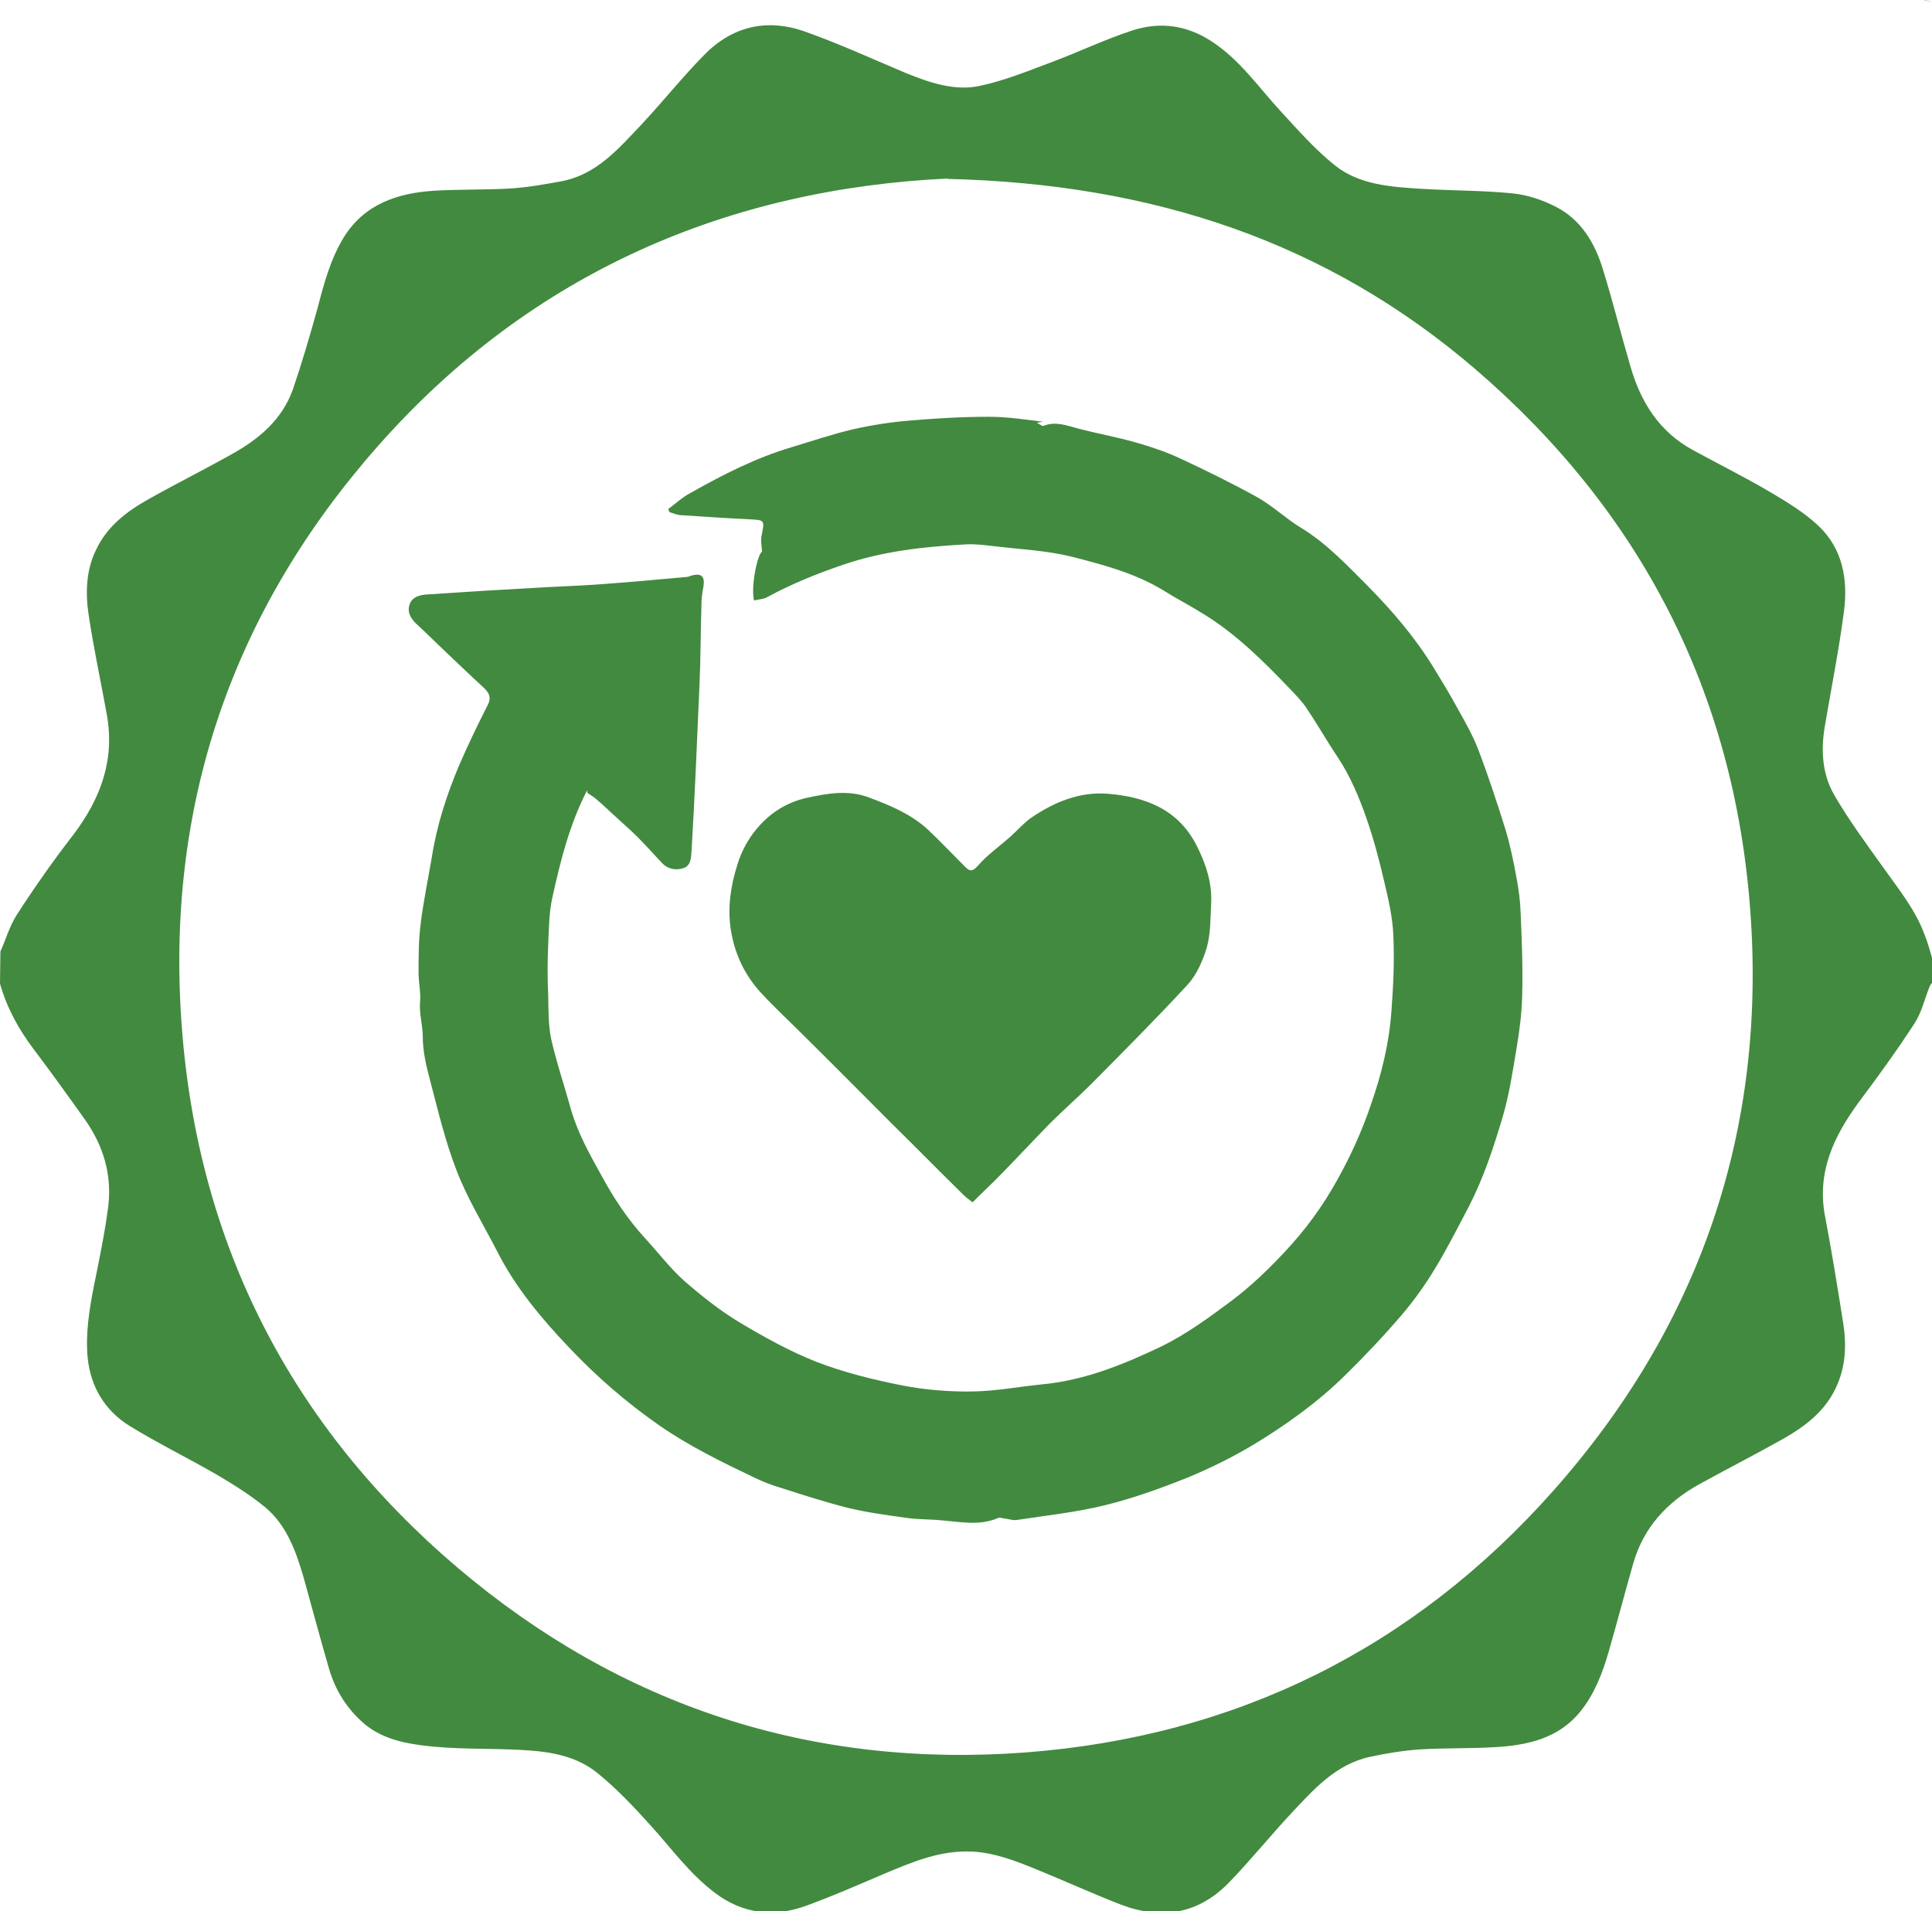
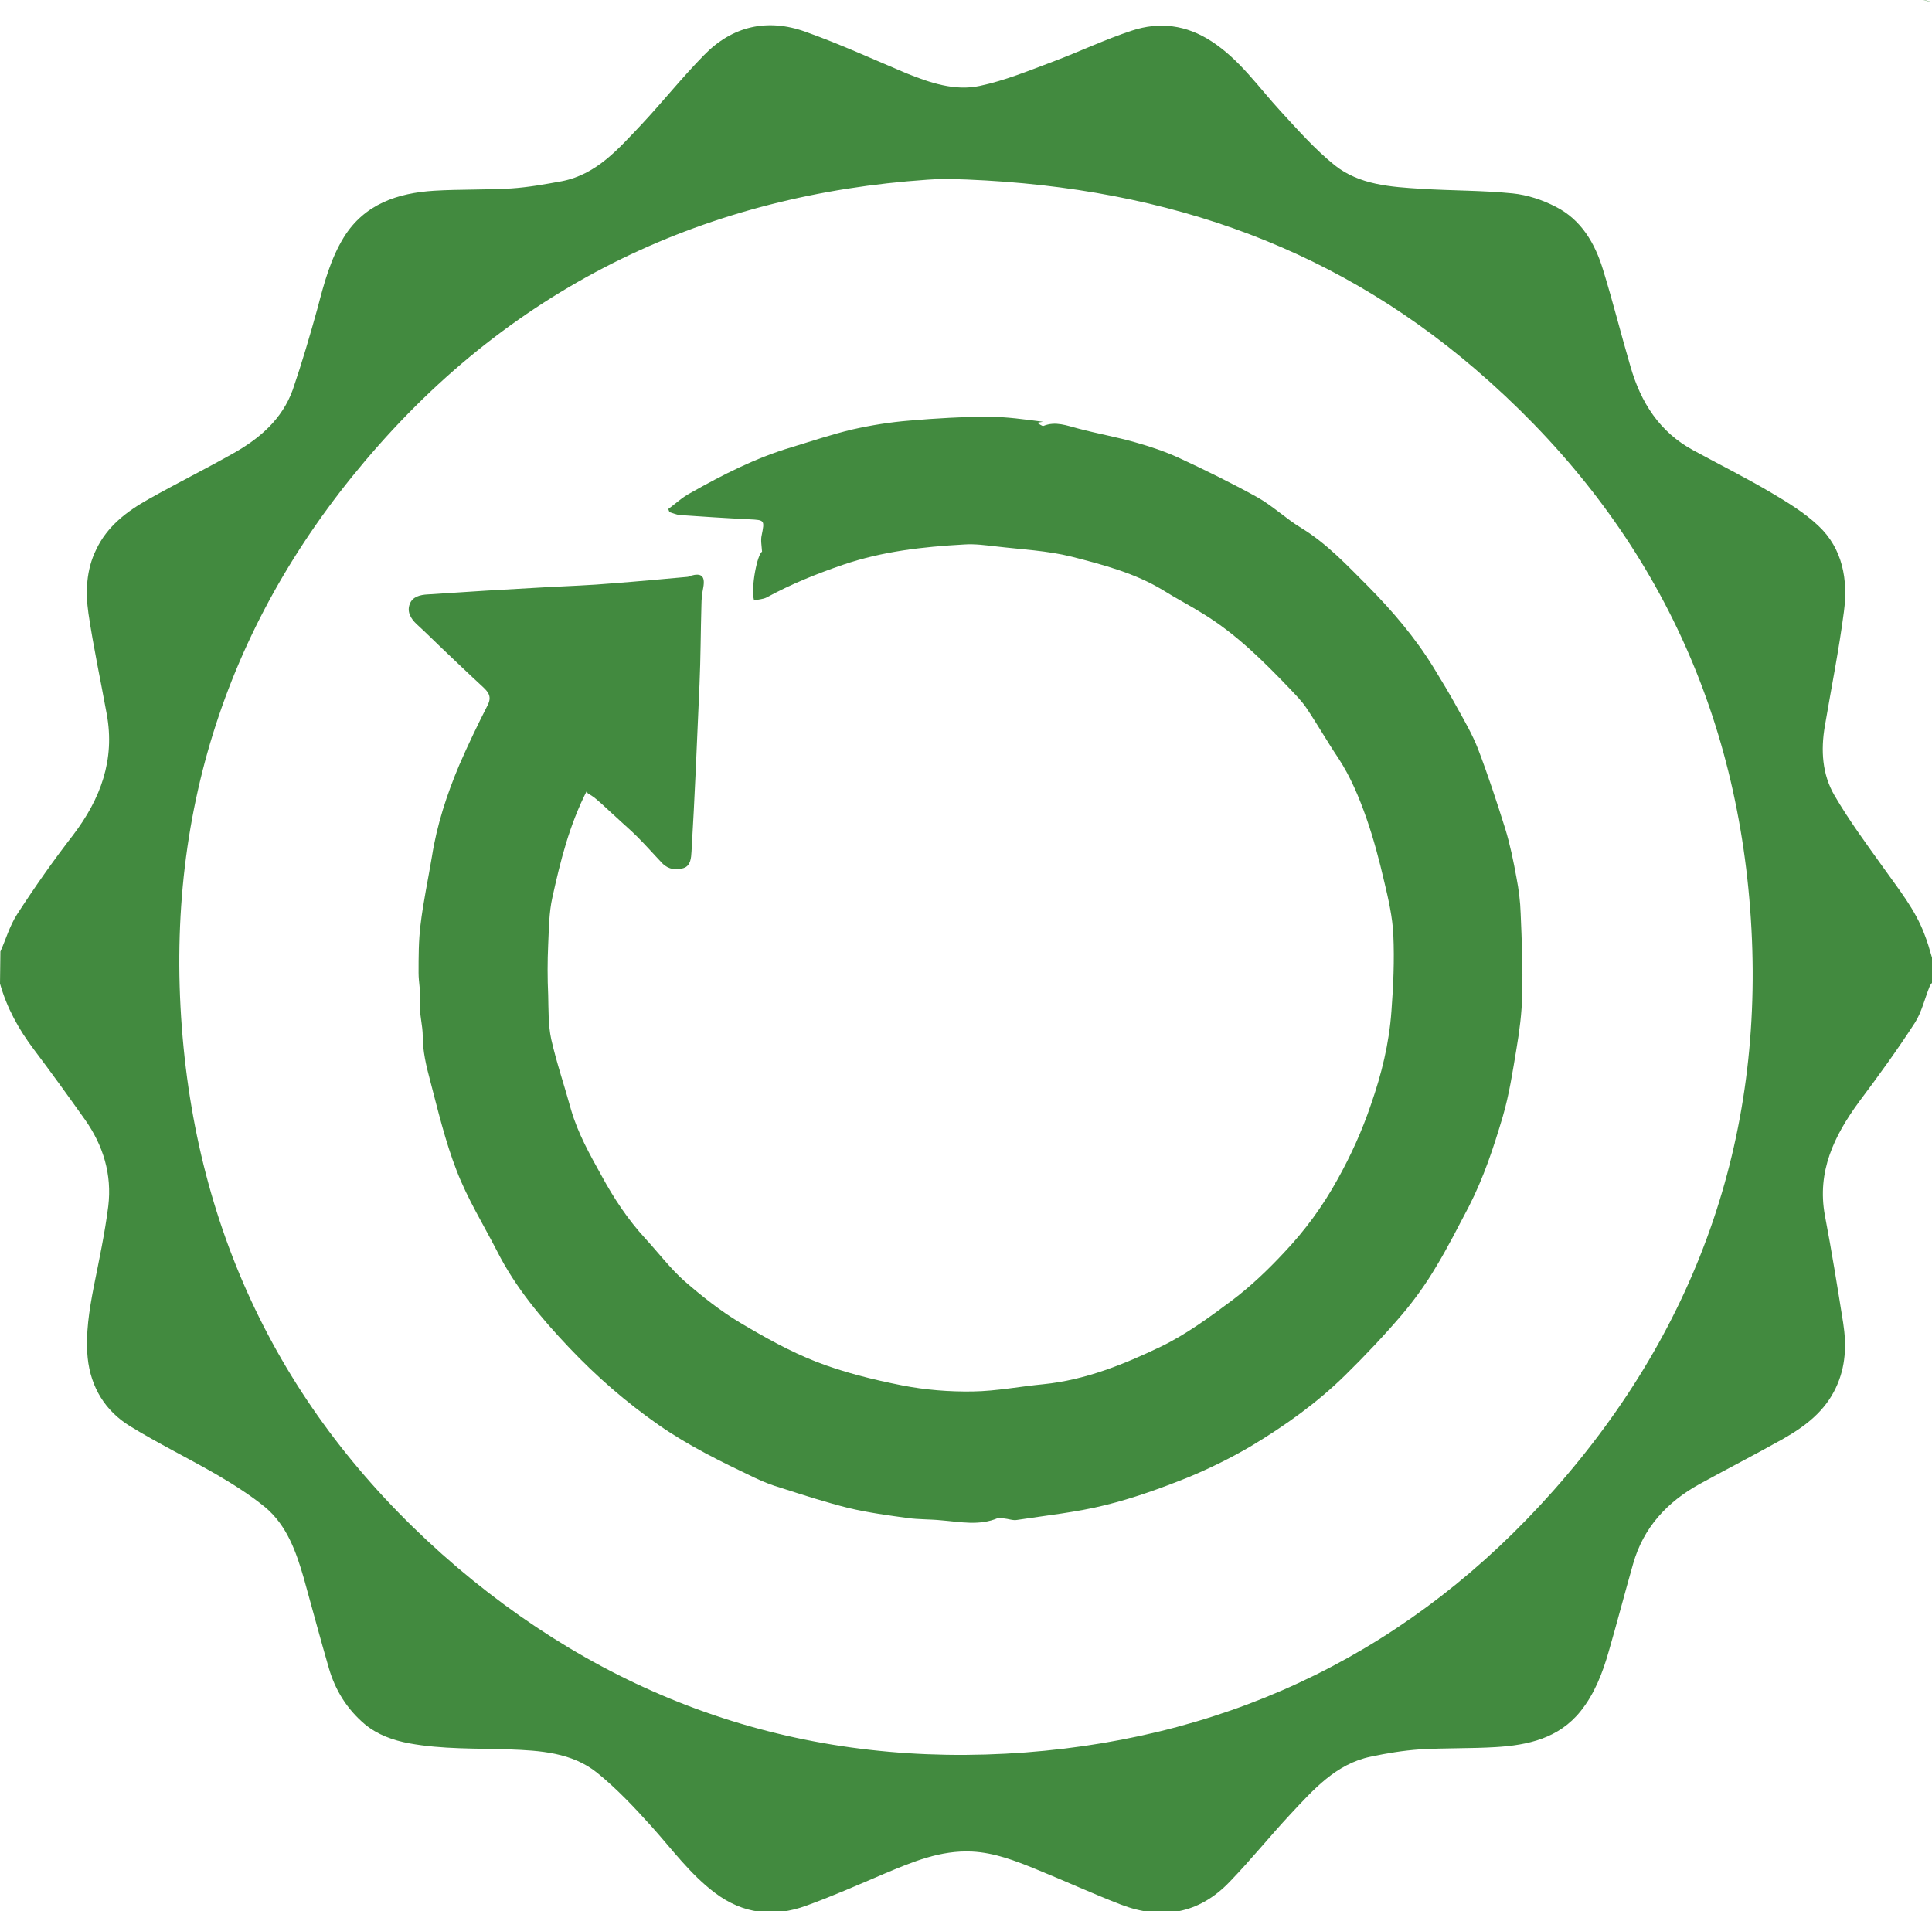
<svg xmlns="http://www.w3.org/2000/svg" xml:space="preserve" width="30.887mm" height="30.556mm" version="1.1" style="shape-rendering:geometricPrecision; text-rendering:geometricPrecision; image-rendering:optimizeQuality; fill-rule:evenodd; clip-rule:evenodd" viewBox="0 0 50.68 50.13">
  <defs>
    <style type="text/css">
   
    .fil0 {fill:#428A3F;fill-rule:nonzero}
   
  </style>
  </defs>
  <g id="Layer_x0020_1">
    <g>
      <path class="fil0" d="M24.86 4.68c-5.71,0.27 -10.89,2.43 -14.93,7 -3.85,4.35 -5.6,9.47 -5.16,15.27 0.43,5.7 2.87,10.46 7.23,14.17 4.29,3.64 9.3,5.27 14.9,4.85 5.52,-0.42 10.18,-2.73 13.85,-6.87 3.85,-4.34 5.6,-9.47 5.16,-15.26 -0.43,-5.69 -2.87,-10.43 -7.21,-14.16 -3.88,-3.33 -8.44,-4.86 -13.84,-4.99zm25.59 -4.68c0.08,0 0.15,0.03 0.23,0.05l-0.23 -0.05zm-50.44 24.96c0.14,-0.31 0.24,-0.67 0.44,-0.98 0.46,-0.71 0.95,-1.41 1.47,-2.08 0.72,-0.95 1.1,-1.97 0.88,-3.17 -0.16,-0.88 -0.35,-1.76 -0.48,-2.64 -0.08,-0.56 -0.06,-1.14 0.2,-1.67 0.29,-0.62 0.81,-1.01 1.38,-1.33 0.73,-0.41 1.47,-0.78 2.2,-1.19 0.7,-0.39 1.3,-0.9 1.58,-1.68 0.24,-0.7 0.45,-1.42 0.65,-2.14 0.17,-0.65 0.34,-1.29 0.69,-1.86 0.54,-0.87 1.41,-1.16 2.37,-1.22 0.67,-0.04 1.35,-0.02 2.02,-0.06 0.45,-0.03 0.89,-0.11 1.33,-0.19 0.92,-0.18 1.49,-0.86 2.09,-1.49 0.56,-0.6 1.07,-1.24 1.64,-1.82 0.74,-0.76 1.66,-0.97 2.66,-0.61 0.9,0.32 1.77,0.72 2.65,1.09 0.62,0.25 1.27,0.47 1.92,0.33 0.66,-0.14 1.29,-0.4 1.93,-0.64 0.69,-0.26 1.36,-0.58 2.06,-0.81 0.73,-0.24 1.43,-0.15 2.09,0.28 0.74,0.48 1.23,1.2 1.81,1.83 0.45,0.49 0.9,1 1.42,1.42 0.65,0.52 1.48,0.57 2.28,0.62 0.8,0.05 1.6,0.04 2.39,0.12 0.39,0.04 0.78,0.17 1.13,0.35 0.67,0.34 1.03,0.96 1.24,1.65 0.26,0.84 0.47,1.69 0.72,2.54 0.27,0.94 0.76,1.72 1.65,2.2 0.68,0.37 1.38,0.72 2.04,1.11 0.44,0.26 0.88,0.53 1.24,0.87 0.64,0.6 0.78,1.42 0.67,2.25 -0.13,1 -0.33,2 -0.5,3 -0.11,0.64 -0.07,1.27 0.25,1.82 0.39,0.67 0.85,1.29 1.3,1.92 0.39,0.55 0.82,1.08 1.06,1.72 0.08,0.2 0.14,0.41 0.2,0.62l0 0.66c-0.02,0.03 -0.05,0.06 -0.06,0.09 -0.13,0.32 -0.21,0.68 -0.39,0.96 -0.46,0.71 -0.96,1.4 -1.47,2.08 -0.65,0.89 -1.1,1.82 -0.89,2.97 0.18,0.94 0.33,1.88 0.48,2.82 0.09,0.58 0.07,1.15 -0.19,1.7 -0.29,0.62 -0.8,1.01 -1.38,1.34 -0.73,0.41 -1.47,0.79 -2.2,1.19 -0.85,0.47 -1.47,1.14 -1.74,2.09 -0.22,0.77 -0.42,1.54 -0.64,2.3 -0.16,0.56 -0.37,1.11 -0.74,1.57 -0.57,0.71 -1.38,0.89 -2.23,0.94 -0.66,0.04 -1.33,0.02 -1.99,0.06 -0.43,0.03 -0.86,0.1 -1.28,0.19 -0.92,0.19 -1.51,0.87 -2.11,1.51 -0.54,0.58 -1.04,1.2 -1.59,1.77 -0.81,0.85 -1.79,1.01 -2.86,0.6 -0.75,-0.29 -1.49,-0.63 -2.23,-0.93 -0.54,-0.22 -1.08,-0.43 -1.67,-0.46 -0.83,-0.04 -1.56,0.27 -2.3,0.58 -0.68,0.29 -1.36,0.59 -2.05,0.84 -0.85,0.31 -1.66,0.22 -2.4,-0.34 -0.65,-0.49 -1.12,-1.14 -1.66,-1.74 -0.45,-0.5 -0.91,-0.99 -1.43,-1.41 -0.66,-0.53 -1.5,-0.58 -2.3,-0.61 -0.88,-0.03 -1.76,0 -2.63,-0.16 -0.42,-0.08 -0.82,-0.22 -1.16,-0.5 -0.46,-0.39 -0.77,-0.88 -0.94,-1.46 -0.23,-0.79 -0.44,-1.58 -0.66,-2.37 -0.2,-0.69 -0.44,-1.38 -1.01,-1.86 -0.39,-0.32 -0.82,-0.59 -1.26,-0.85 -0.76,-0.44 -1.54,-0.82 -2.29,-1.28 -0.65,-0.4 -1.03,-1.02 -1.11,-1.79 -0.06,-0.63 0.04,-1.25 0.16,-1.87 0.14,-0.7 0.29,-1.4 0.38,-2.11 0.1,-0.83 -0.13,-1.59 -0.61,-2.27 -0.44,-0.62 -0.88,-1.23 -1.34,-1.84 -0.4,-0.53 -0.71,-1.09 -0.89,-1.73l0.01 -0.82z" />
    </g>
    <path class="fil0" d="M15.4 20.73c-0.47,0.92 -0.7,1.86 -0.91,2.81 -0.09,0.4 -0.09,0.82 -0.11,1.24 -0.02,0.44 -0.02,0.88 -0,1.32 0.01,0.39 -0,0.79 0.08,1.16 0.14,0.62 0.35,1.23 0.52,1.85 0.18,0.62 0.49,1.17 0.8,1.73 0.32,0.59 0.69,1.15 1.15,1.65 0.34,0.37 0.65,0.78 1.02,1.11 0.46,0.4 0.95,0.79 1.47,1.1 0.64,0.38 1.3,0.75 1.99,1.02 0.72,0.28 1.49,0.47 2.25,0.62 0.61,0.12 1.24,0.17 1.86,0.16 0.62,-0.01 1.23,-0.13 1.85,-0.19 1.1,-0.11 2.11,-0.52 3.09,-0.99 0.66,-0.32 1.27,-0.77 1.86,-1.21 0.49,-0.37 0.94,-0.8 1.36,-1.25 0.55,-0.58 1.02,-1.22 1.41,-1.93 0.35,-0.63 0.64,-1.27 0.87,-1.95 0.28,-0.8 0.48,-1.61 0.54,-2.46 0.05,-0.66 0.08,-1.33 0.05,-1.99 -0.02,-0.47 -0.13,-0.95 -0.24,-1.41 -0.13,-0.56 -0.28,-1.13 -0.47,-1.67 -0.19,-0.54 -0.41,-1.07 -0.73,-1.56 -0.29,-0.43 -0.55,-0.89 -0.84,-1.32 -0.12,-0.18 -0.28,-0.34 -0.43,-0.5 -0.69,-0.72 -1.4,-1.43 -2.26,-1.96 -0.35,-0.22 -0.72,-0.41 -1.07,-0.63 -0.74,-0.45 -1.58,-0.67 -2.4,-0.88 -0.64,-0.16 -1.32,-0.19 -1.99,-0.27 -0.27,-0.03 -0.55,-0.07 -0.83,-0.05 -1.08,0.06 -2.14,0.18 -3.17,0.53 -0.7,0.24 -1.37,0.51 -2.01,0.86 -0.1,0.05 -0.22,0.05 -0.33,0.08 -0.09,-0.36 0.09,-1.22 0.21,-1.28 -0.01,-0.16 -0.04,-0.3 -0.01,-0.43 0.08,-0.4 0.08,-0.4 -0.32,-0.42 -0.61,-0.03 -1.22,-0.07 -1.82,-0.11 -0.09,-0.01 -0.19,-0.05 -0.28,-0.08 -0.01,-0.03 -0.02,-0.05 -0.03,-0.08 0.19,-0.14 0.37,-0.31 0.58,-0.42 0.85,-0.48 1.71,-0.92 2.65,-1.2 0.53,-0.16 1.06,-0.34 1.61,-0.47 0.49,-0.11 0.99,-0.19 1.49,-0.23 0.69,-0.06 1.38,-0.1 2.08,-0.1 0.47,-0 0.94,0.07 1.42,0.13 -0.04,0.01 -0.08,0.01 -0.16,0.03 0.07,0.03 0.14,0.09 0.17,0.08 0.32,-0.13 0.61,-0.01 0.92,0.07 0.49,0.13 1,0.22 1.49,0.36 0.39,0.11 0.78,0.24 1.15,0.41 0.69,0.32 1.38,0.66 2.05,1.03 0.41,0.23 0.76,0.57 1.16,0.81 0.67,0.41 1.2,0.98 1.75,1.53 0.64,0.65 1.23,1.34 1.71,2.12 0.22,0.36 0.44,0.72 0.64,1.09 0.19,0.34 0.39,0.69 0.53,1.05 0.26,0.68 0.49,1.38 0.71,2.08 0.13,0.42 0.22,0.86 0.3,1.3 0.06,0.31 0.1,0.62 0.11,0.94 0.03,0.71 0.06,1.43 0.04,2.14 -0.01,0.47 -0.07,0.94 -0.15,1.41 -0.1,0.6 -0.19,1.2 -0.36,1.78 -0.24,0.81 -0.5,1.6 -0.89,2.36 -0.28,0.53 -0.55,1.07 -0.86,1.58 -0.26,0.44 -0.56,0.86 -0.89,1.25 -0.47,0.55 -0.97,1.08 -1.49,1.59 -0.73,0.72 -1.57,1.32 -2.45,1.85 -0.54,0.32 -1.11,0.6 -1.69,0.84 -0.7,0.28 -1.42,0.54 -2.15,0.72 -0.76,0.19 -1.54,0.27 -2.32,0.39 -0.11,0.02 -0.23,-0.03 -0.35,-0.04 -0.05,-0.01 -0.11,-0.03 -0.15,-0.01 -0.49,0.21 -0.99,0.1 -1.49,0.06 -0.29,-0.03 -0.59,-0.02 -0.88,-0.06 -0.51,-0.07 -1.03,-0.14 -1.54,-0.26 -0.6,-0.15 -1.19,-0.34 -1.78,-0.53 -0.24,-0.07 -0.47,-0.16 -0.7,-0.27 -0.86,-0.41 -1.72,-0.83 -2.51,-1.38 -0.86,-0.6 -1.64,-1.28 -2.35,-2.03 -0.73,-0.77 -1.41,-1.58 -1.89,-2.53 -0.36,-0.7 -0.78,-1.38 -1.06,-2.11 -0.3,-0.77 -0.49,-1.58 -0.7,-2.38 -0.1,-0.37 -0.19,-0.76 -0.19,-1.14 0,-0.31 -0.1,-0.61 -0.07,-0.92 0.02,-0.25 -0.04,-0.5 -0.04,-0.75 0,-0.42 -0,-0.84 0.05,-1.25 0.07,-0.6 0.2,-1.2 0.3,-1.8 0.13,-0.83 0.39,-1.63 0.72,-2.41 0.23,-0.53 0.48,-1.05 0.74,-1.56 0.12,-0.23 0.02,-0.35 -0.13,-0.49 -0.36,-0.33 -0.71,-0.67 -1.06,-1 -0.22,-0.21 -0.44,-0.43 -0.67,-0.64 -0.16,-0.15 -0.26,-0.33 -0.18,-0.53 0.07,-0.19 0.27,-0.24 0.47,-0.25 0.52,-0.03 1.03,-0.07 1.55,-0.1 0.52,-0.03 1.05,-0.06 1.57,-0.09 0.57,-0.03 1.15,-0.05 1.72,-0.1 0.66,-0.05 1.31,-0.11 1.97,-0.17 0.03,-0 0.06,-0.02 0.09,-0.03 0.28,-0.08 0.38,0.01 0.33,0.3 -0.03,0.15 -0.05,0.31 -0.05,0.47 -0.02,0.69 -0.02,1.38 -0.05,2.07 -0.03,0.76 -0.07,1.52 -0.1,2.28 -0.03,0.7 -0.07,1.41 -0.11,2.11 -0.01,0.17 -0.02,0.38 -0.21,0.44 -0.18,0.06 -0.39,0.04 -0.55,-0.12 -0.22,-0.23 -0.43,-0.47 -0.66,-0.7 -0.18,-0.18 -0.37,-0.34 -0.55,-0.51 -0.18,-0.16 -0.35,-0.33 -0.53,-0.48 -0.07,-0.06 -0.15,-0.11 -0.23,-0.16z" />
-     <path class="fil0" d="M25.49 31.52c-0.08,-0.06 -0.16,-0.12 -0.23,-0.19 -0.63,-0.62 -1.25,-1.25 -1.88,-1.87 -0.77,-0.77 -1.53,-1.54 -2.3,-2.3 -0.37,-0.37 -0.76,-0.73 -1.12,-1.12 -0.43,-0.47 -0.69,-1.02 -0.79,-1.66 -0.09,-0.58 0,-1.15 0.17,-1.69 0.1,-0.34 0.28,-0.68 0.51,-0.95 0.33,-0.4 0.77,-0.69 1.3,-0.81 0.55,-0.12 1.11,-0.22 1.65,-0.01 0.54,0.2 1.09,0.43 1.53,0.83 0.33,0.31 0.64,0.64 0.97,0.97 0.12,0.12 0.19,0.17 0.35,-0.01 0.25,-0.29 0.57,-0.51 0.86,-0.77 0.18,-0.16 0.34,-0.35 0.54,-0.49 0.6,-0.41 1.27,-0.69 2.01,-0.63 0.99,0.08 1.85,0.41 2.33,1.36 0.24,0.47 0.41,0.98 0.38,1.52 -0.02,0.38 -0.01,0.78 -0.11,1.14 -0.1,0.34 -0.26,0.71 -0.49,0.97 -0.82,0.89 -1.68,1.75 -2.53,2.61 -0.36,0.36 -0.74,0.69 -1.1,1.05 -0.42,0.43 -0.83,0.87 -1.25,1.3 -0.25,0.26 -0.51,0.5 -0.78,0.77z" />
  </g>
</svg>